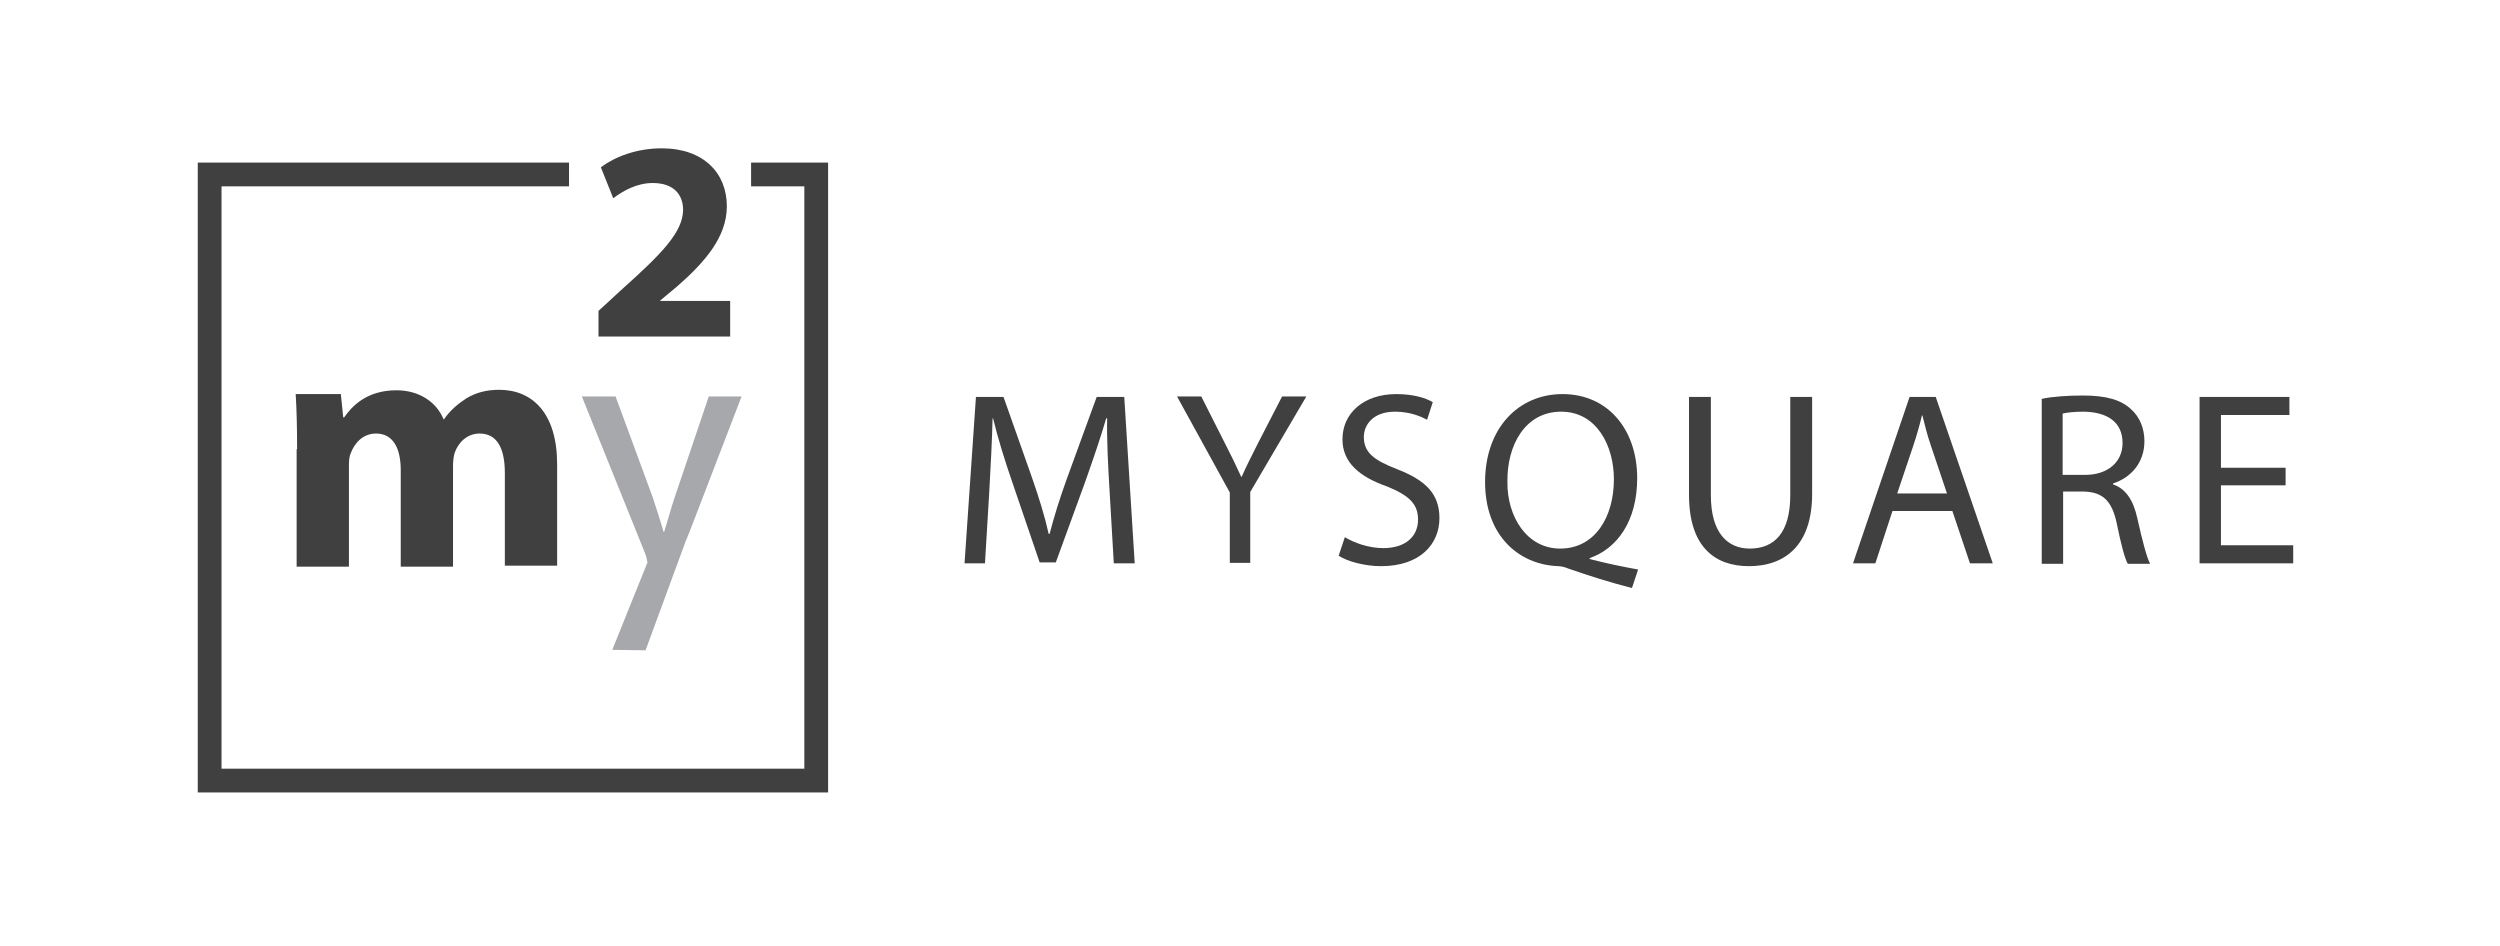
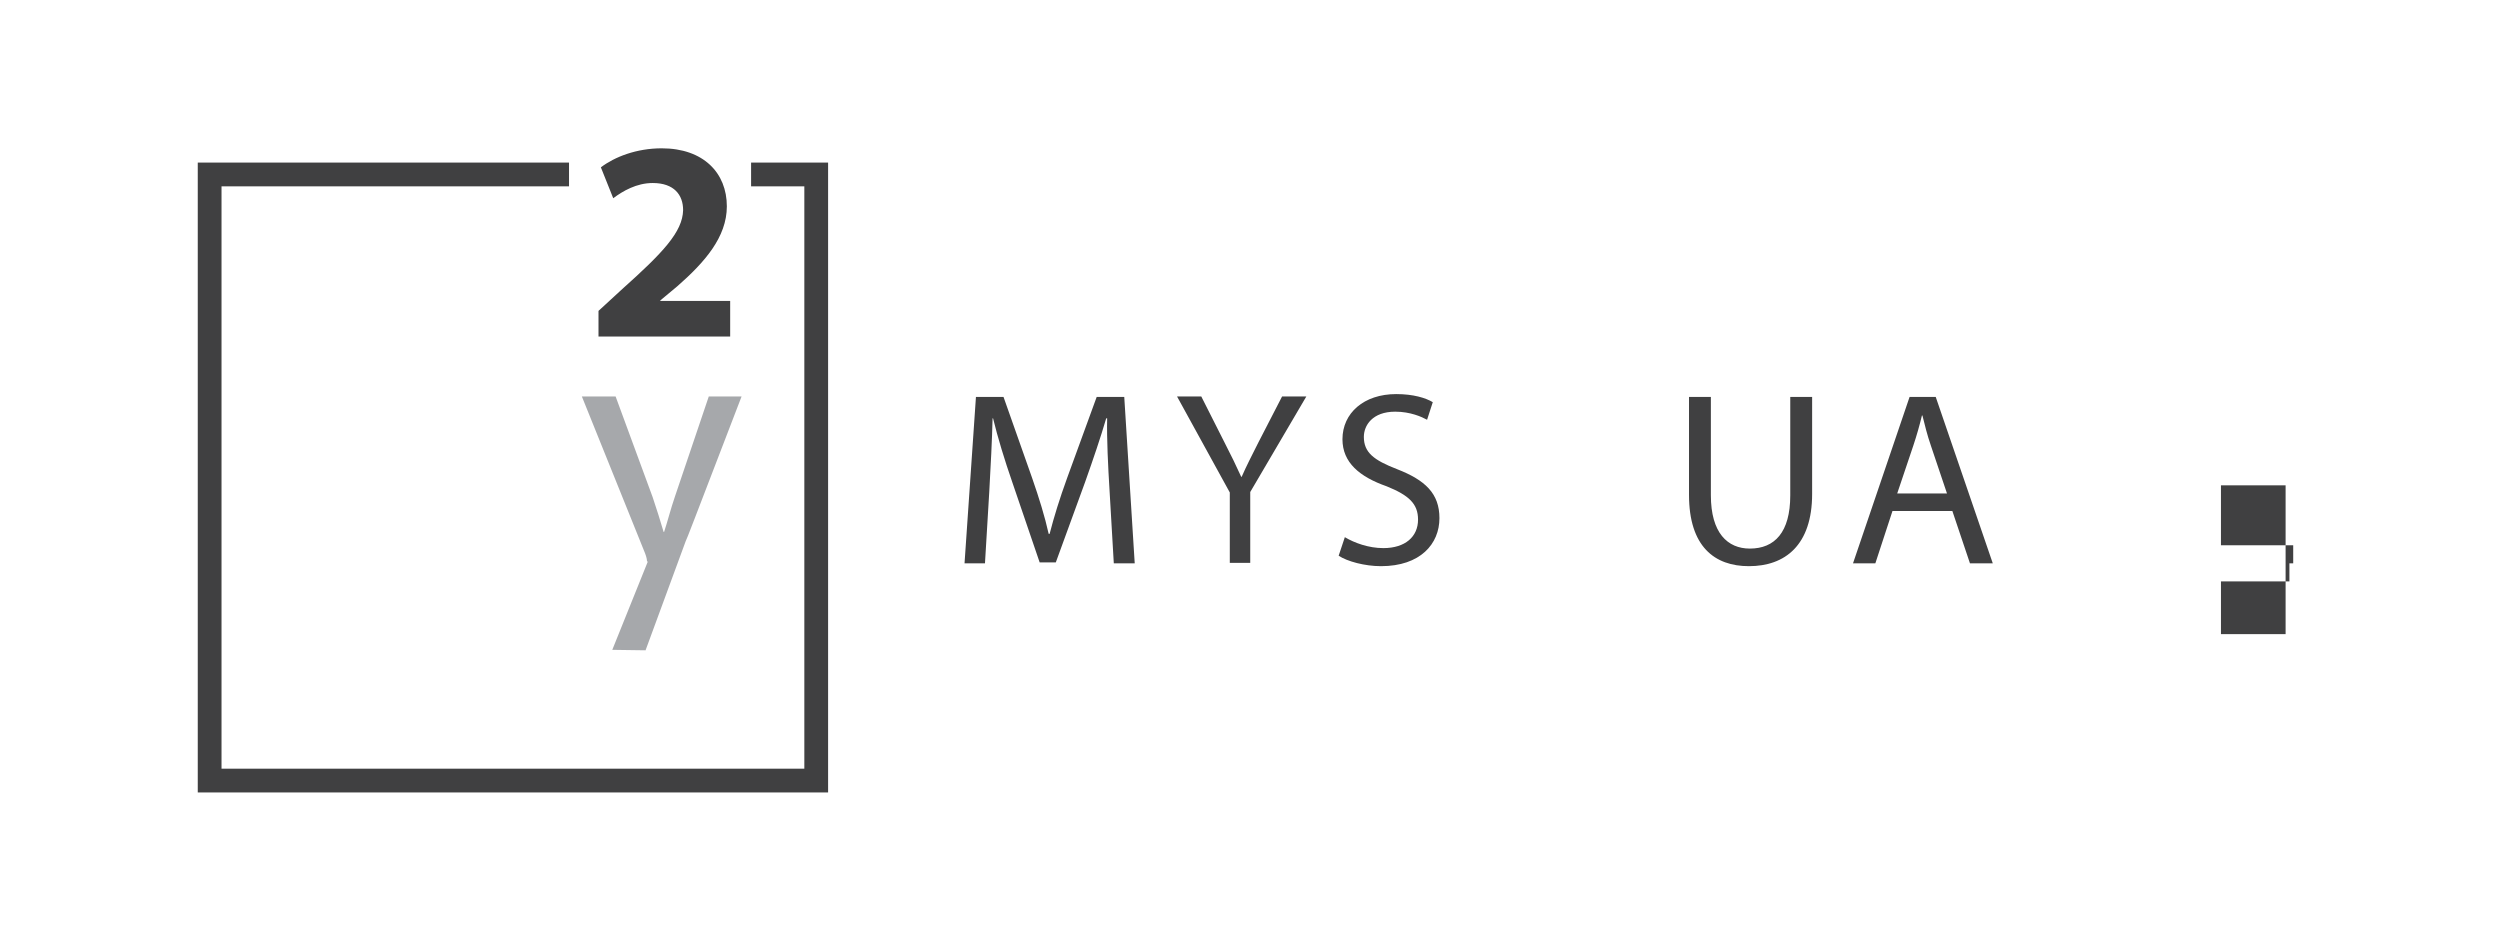
<svg xmlns="http://www.w3.org/2000/svg" version="1.1" id="Layer_1" x="0px" y="0px" viewBox="0 0 525.9 199" style="enable-background:new 0 0 525.9 199;" xml:space="preserve">
  <style type="text/css"> .st0{fill:#404041;} .st1{fill:#A6A8AB;} .st2{fill:none;stroke:#404041;stroke-width:5;stroke-miterlimit:10;} </style>
  <g>
-     <path class="st0" d="M62.5,94.5c0-4.5-0.1-8.4-0.3-11.6h9.5l0.5,4.9h0.2c1.6-2.3,4.7-5.7,11-5.7c4.7,0,8.4,2.4,9.9,6.1h0.1 c1.3-1.9,3-3.3,4.7-4.4c2-1.2,4.2-1.8,6.9-1.8c7,0,12.2,4.9,12.2,15.7v21.3h-11V99.5c0-5.3-1.7-8.3-5.3-8.3c-2.6,0-4.4,1.8-5.2,3.9 c-0.3,0.8-0.4,2-0.4,2.9v21.2h-11V98.9c0-4.6-1.6-7.7-5.2-7.7c-2.9,0-4.6,2.2-5.3,4.1c-0.4,0.9-0.4,1.9-0.4,2.8v21.1h-11V94.5z" />
    <path class="st1" d="M136.1,118.1c0-0.4-0.1-0.9-0.4-1.7l-13.3-33h7.1l7.8,21.2c0.8,2.4,1.7,5.2,2.3,7.3h0.1 c0.7-2.1,1.4-4.9,2.3-7.5l7.1-21h6.9l-9.8,25.5c-4.7,12.3-2.6,5.7-7,9.6 M149.7,99l-13.9,37.8l-7-0.1l9.3-23.1l3.2-1l6.4-14.5 L149.7,99z" />
  </g>
  <g>
    <path class="st0" d="M125.9,70.9v-5.5l5-4.6c8.5-7.6,12.7-12,12.8-16.6c0-3.2-1.9-5.7-6.4-5.7c-3.4,0-6.3,1.7-8.3,3.2l-2.6-6.5 c2.9-2.2,7.5-4,12.8-4c8.8,0,13.7,5.2,13.7,12.2c0,6.5-4.7,11.8-10.4,16.8l-3.6,3v0.1h14.7v7.5H125.9z" />
  </g>
  <g>
    <path class="st0" d="M233.4,103.1c-0.3-4.9-0.6-10.8-0.5-15.1h-0.2c-1.2,4.1-2.7,8.5-4.4,13.3l-6.2,17h-3.4l-5.7-16.7 c-1.7-4.9-3.1-9.5-4.1-13.6h-0.1c-0.1,4.4-0.4,10.2-0.7,15.5l-0.9,15h-4.3l2.4-35h5.8l6,17c1.5,4.3,2.7,8.2,3.5,11.8h0.2 c0.9-3.5,2.1-7.4,3.7-11.8l6.2-17h5.8l2.2,35h-4.4L233.4,103.1z" />
    <path class="st0" d="M258.7,118.5v-14.9l-11.1-20.2h5.1l4.9,9.7c1.4,2.7,2.4,4.8,3.5,7.2h0.1c1-2.3,2.2-4.6,3.5-7.2l5-9.7h5.1 l-11.8,20.1v14.9H258.7z" />
    <path class="st0" d="M282.9,113c2,1.2,5,2.3,8.1,2.3c4.6,0,7.3-2.4,7.3-6c0-3.3-1.9-5.1-6.6-7c-5.7-2-9.3-5-9.3-9.9 c0-5.5,4.5-9.5,11.3-9.5c3.6,0,6.2,0.8,7.7,1.7l-1.2,3.7c-1.1-0.6-3.5-1.7-6.7-1.7c-4.8,0-6.6,2.9-6.6,5.3c0,3.3,2.1,4.9,7,6.8 c5.9,2.3,8.9,5.1,8.9,10.3c0,5.4-4,10.1-12.3,10.1c-3.4,0-7.1-1-8.9-2.2L282.9,113z" />
-     <path class="st0" d="M343.3,123.7c-4.7-1.2-9.4-2.7-13.4-4.1c-0.7-0.3-1.5-0.5-2.1-0.5c-8.3-0.3-15.4-6.4-15.4-17.7 c0-11.2,6.9-18.5,16.3-18.5c9.5,0,15.7,7.4,15.7,17.7c0,9-4.2,14.8-10,16.8v0.2c3.5,0.9,7.3,1.7,10.2,2.2L343.3,123.7z M339.5,100.8c0-7-3.6-14.2-11.1-14.2c-7.6,0-11.4,7.1-11.3,14.7c-0.1,7.4,4.1,14.1,11.1,14.1C335.5,115.4,339.5,108.8,339.5,100.8 z" />
    <path class="st0" d="M359.9,83.5v20.7c0,7.9,3.5,11.2,8.2,11.2c5.2,0,8.5-3.4,8.5-11.2V83.5h4.6v20.4c0,10.8-5.7,15.2-13.3,15.2 c-7.2,0-12.6-4.1-12.6-15V83.5H359.9z" />
    <path class="st0" d="M398.1,107.5l-3.6,11h-4.7l11.9-35h5.5l12,35h-4.8l-3.7-11H398.1z M409.6,103.9l-3.4-10.1 c-0.8-2.3-1.3-4.4-1.8-6.4h-0.1c-0.5,2.1-1.1,4.2-1.8,6.3l-3.4,10.1H409.6z" />
-     <path class="st0" d="M429.5,83.9c2.3-0.5,5.6-0.7,8.7-0.7c4.8,0,8,0.9,10.1,2.9c1.8,1.6,2.8,4,2.8,6.7c0,4.6-2.9,7.7-6.6,8.9v0.2 c2.7,0.9,4.3,3.4,5.1,7.1c1.1,4.9,2,8.3,2.7,9.6h-4.7c-0.6-1-1.4-4-2.3-8.4c-1-4.8-2.9-6.7-7-6.8H434v15.2h-4.5V83.9z M434,99.9 h4.6c4.8,0,7.9-2.7,7.9-6.7c0-4.5-3.3-6.5-8.1-6.6c-2.2,0-3.7,0.2-4.5,0.4V99.9z" />
-     <path class="st0" d="M480.8,102.1h-13.6v12.6h15.2v3.8h-19.7v-35h18.9v3.8h-14.4v11.1h13.6V102.1z" />
+     <path class="st0" d="M480.8,102.1h-13.6v12.6h15.2v3.8h-19.7h18.9v3.8h-14.4v11.1h13.6V102.1z" />
  </g>
  <polyline class="st2" points="119.7,36.7 44.1,36.7 44.1,164.2 171.7,164.2 171.7,36.7 158,36.7 " />
</svg>